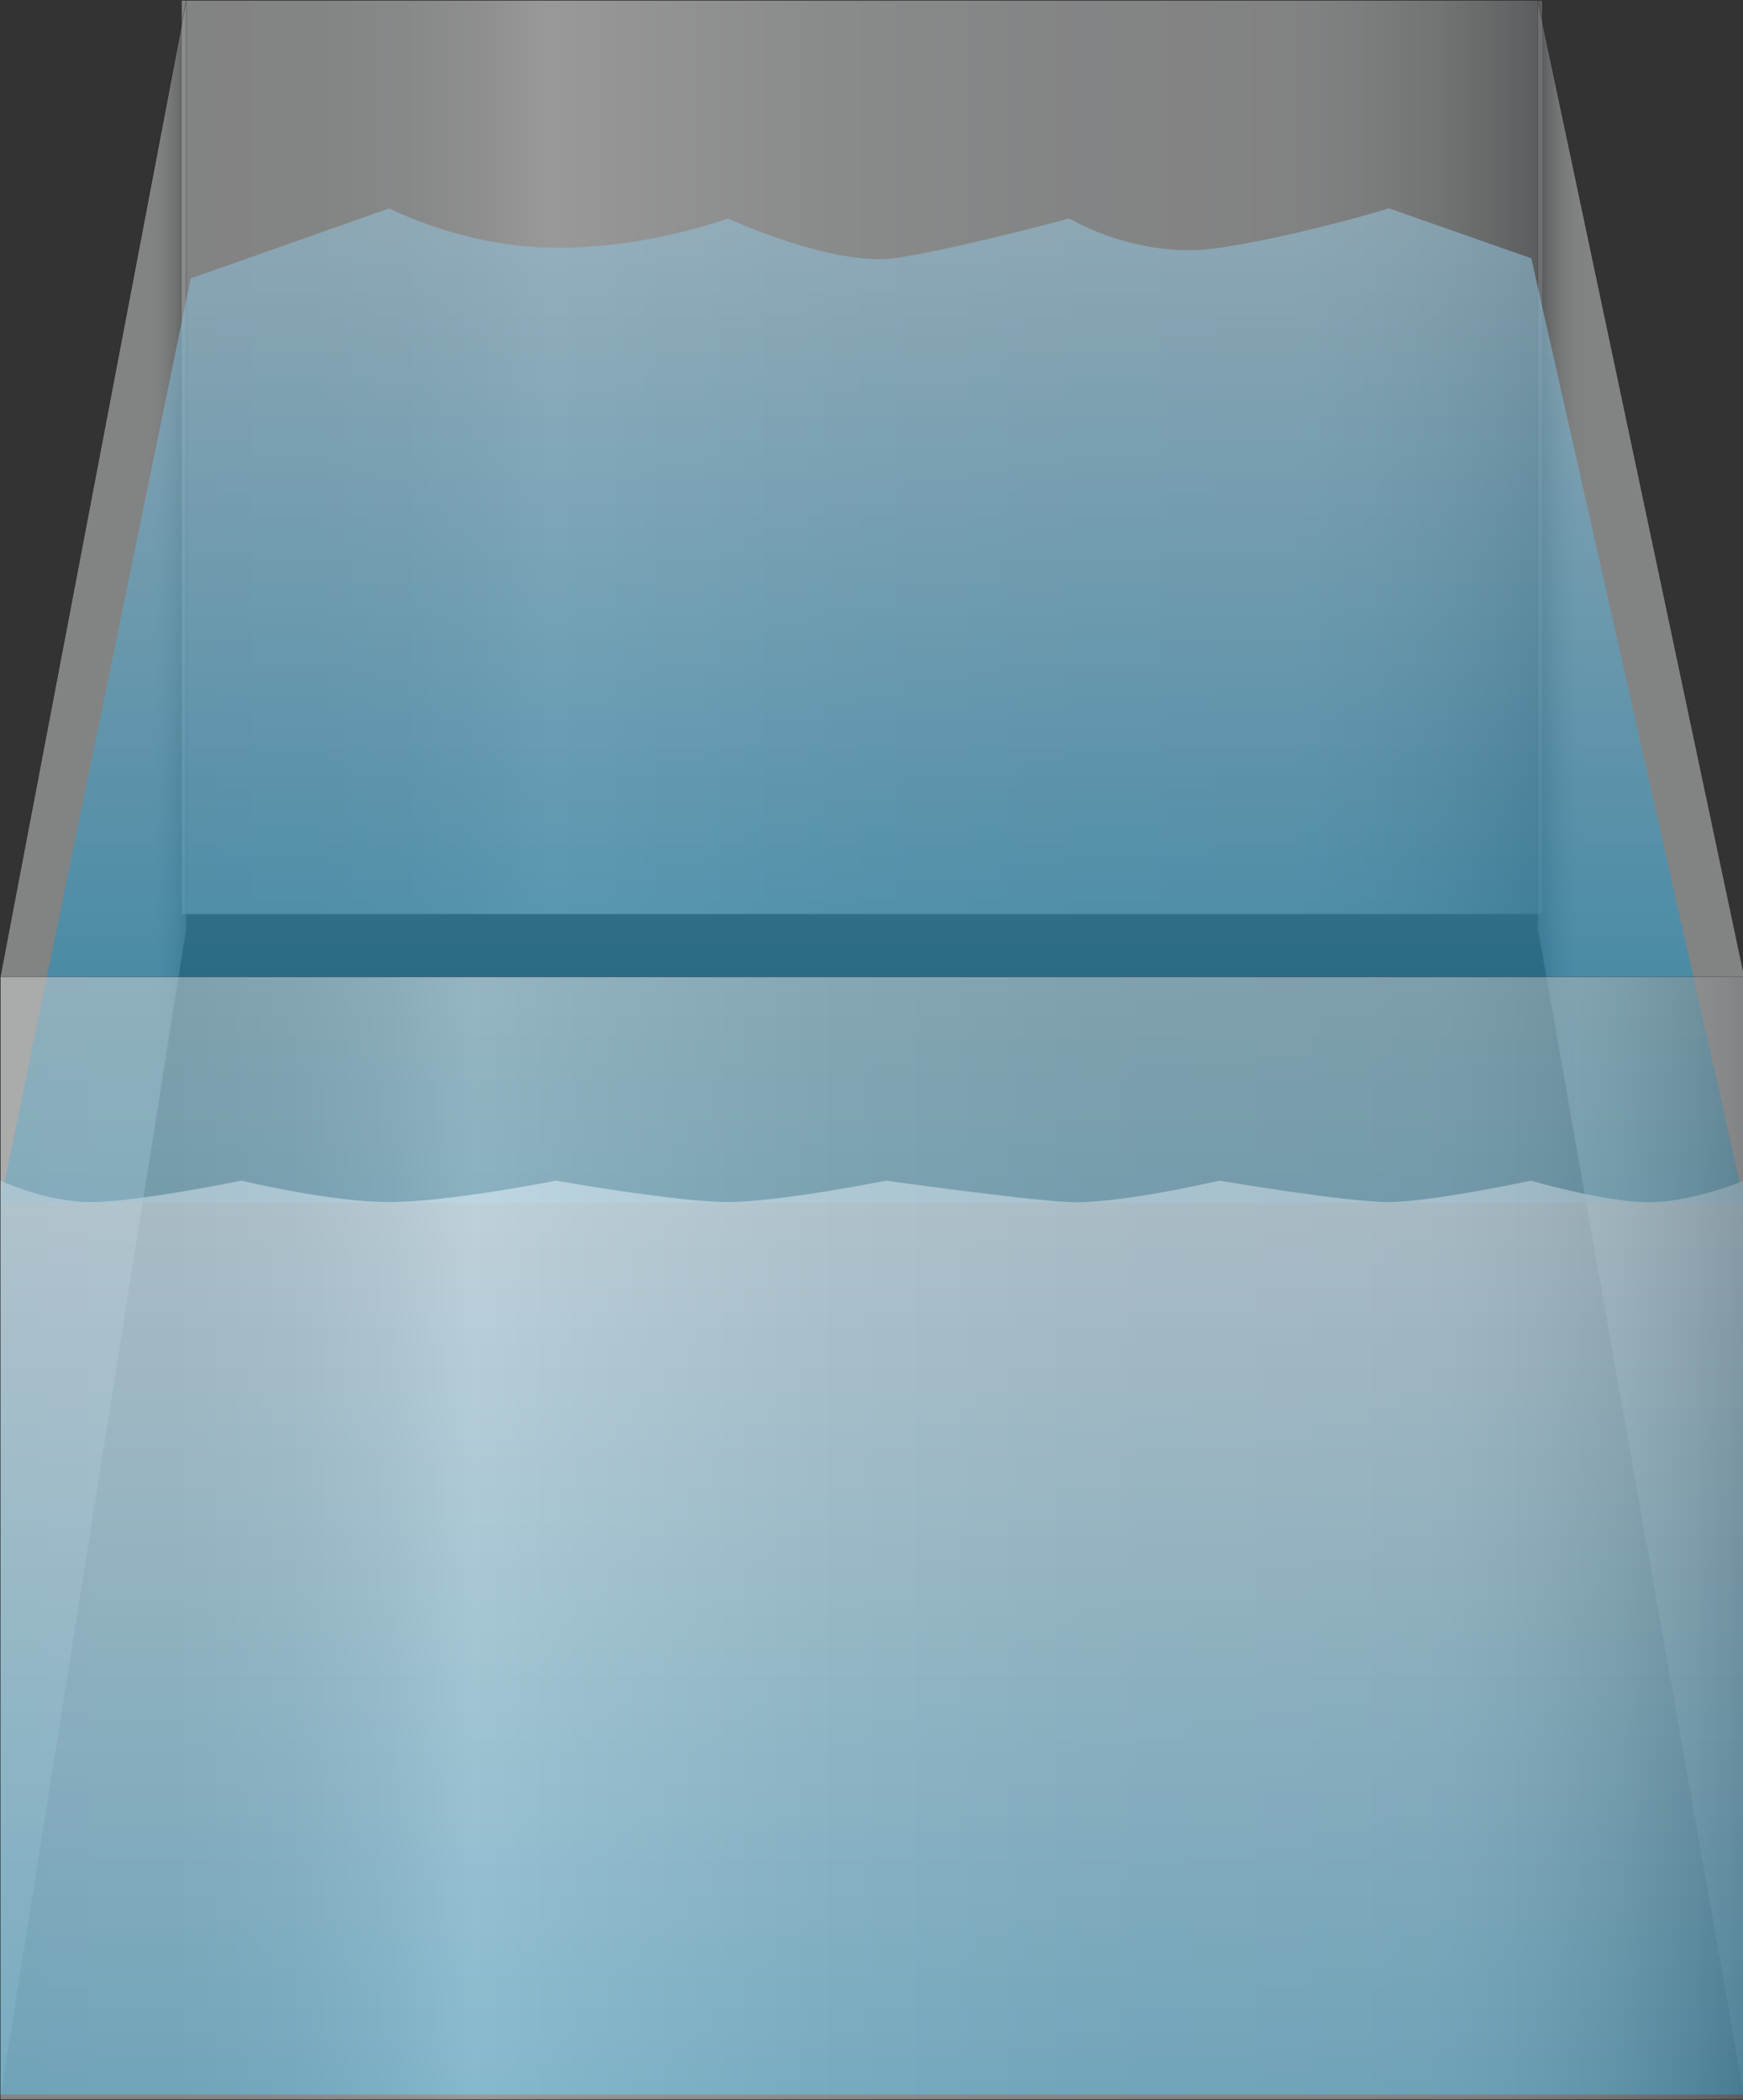
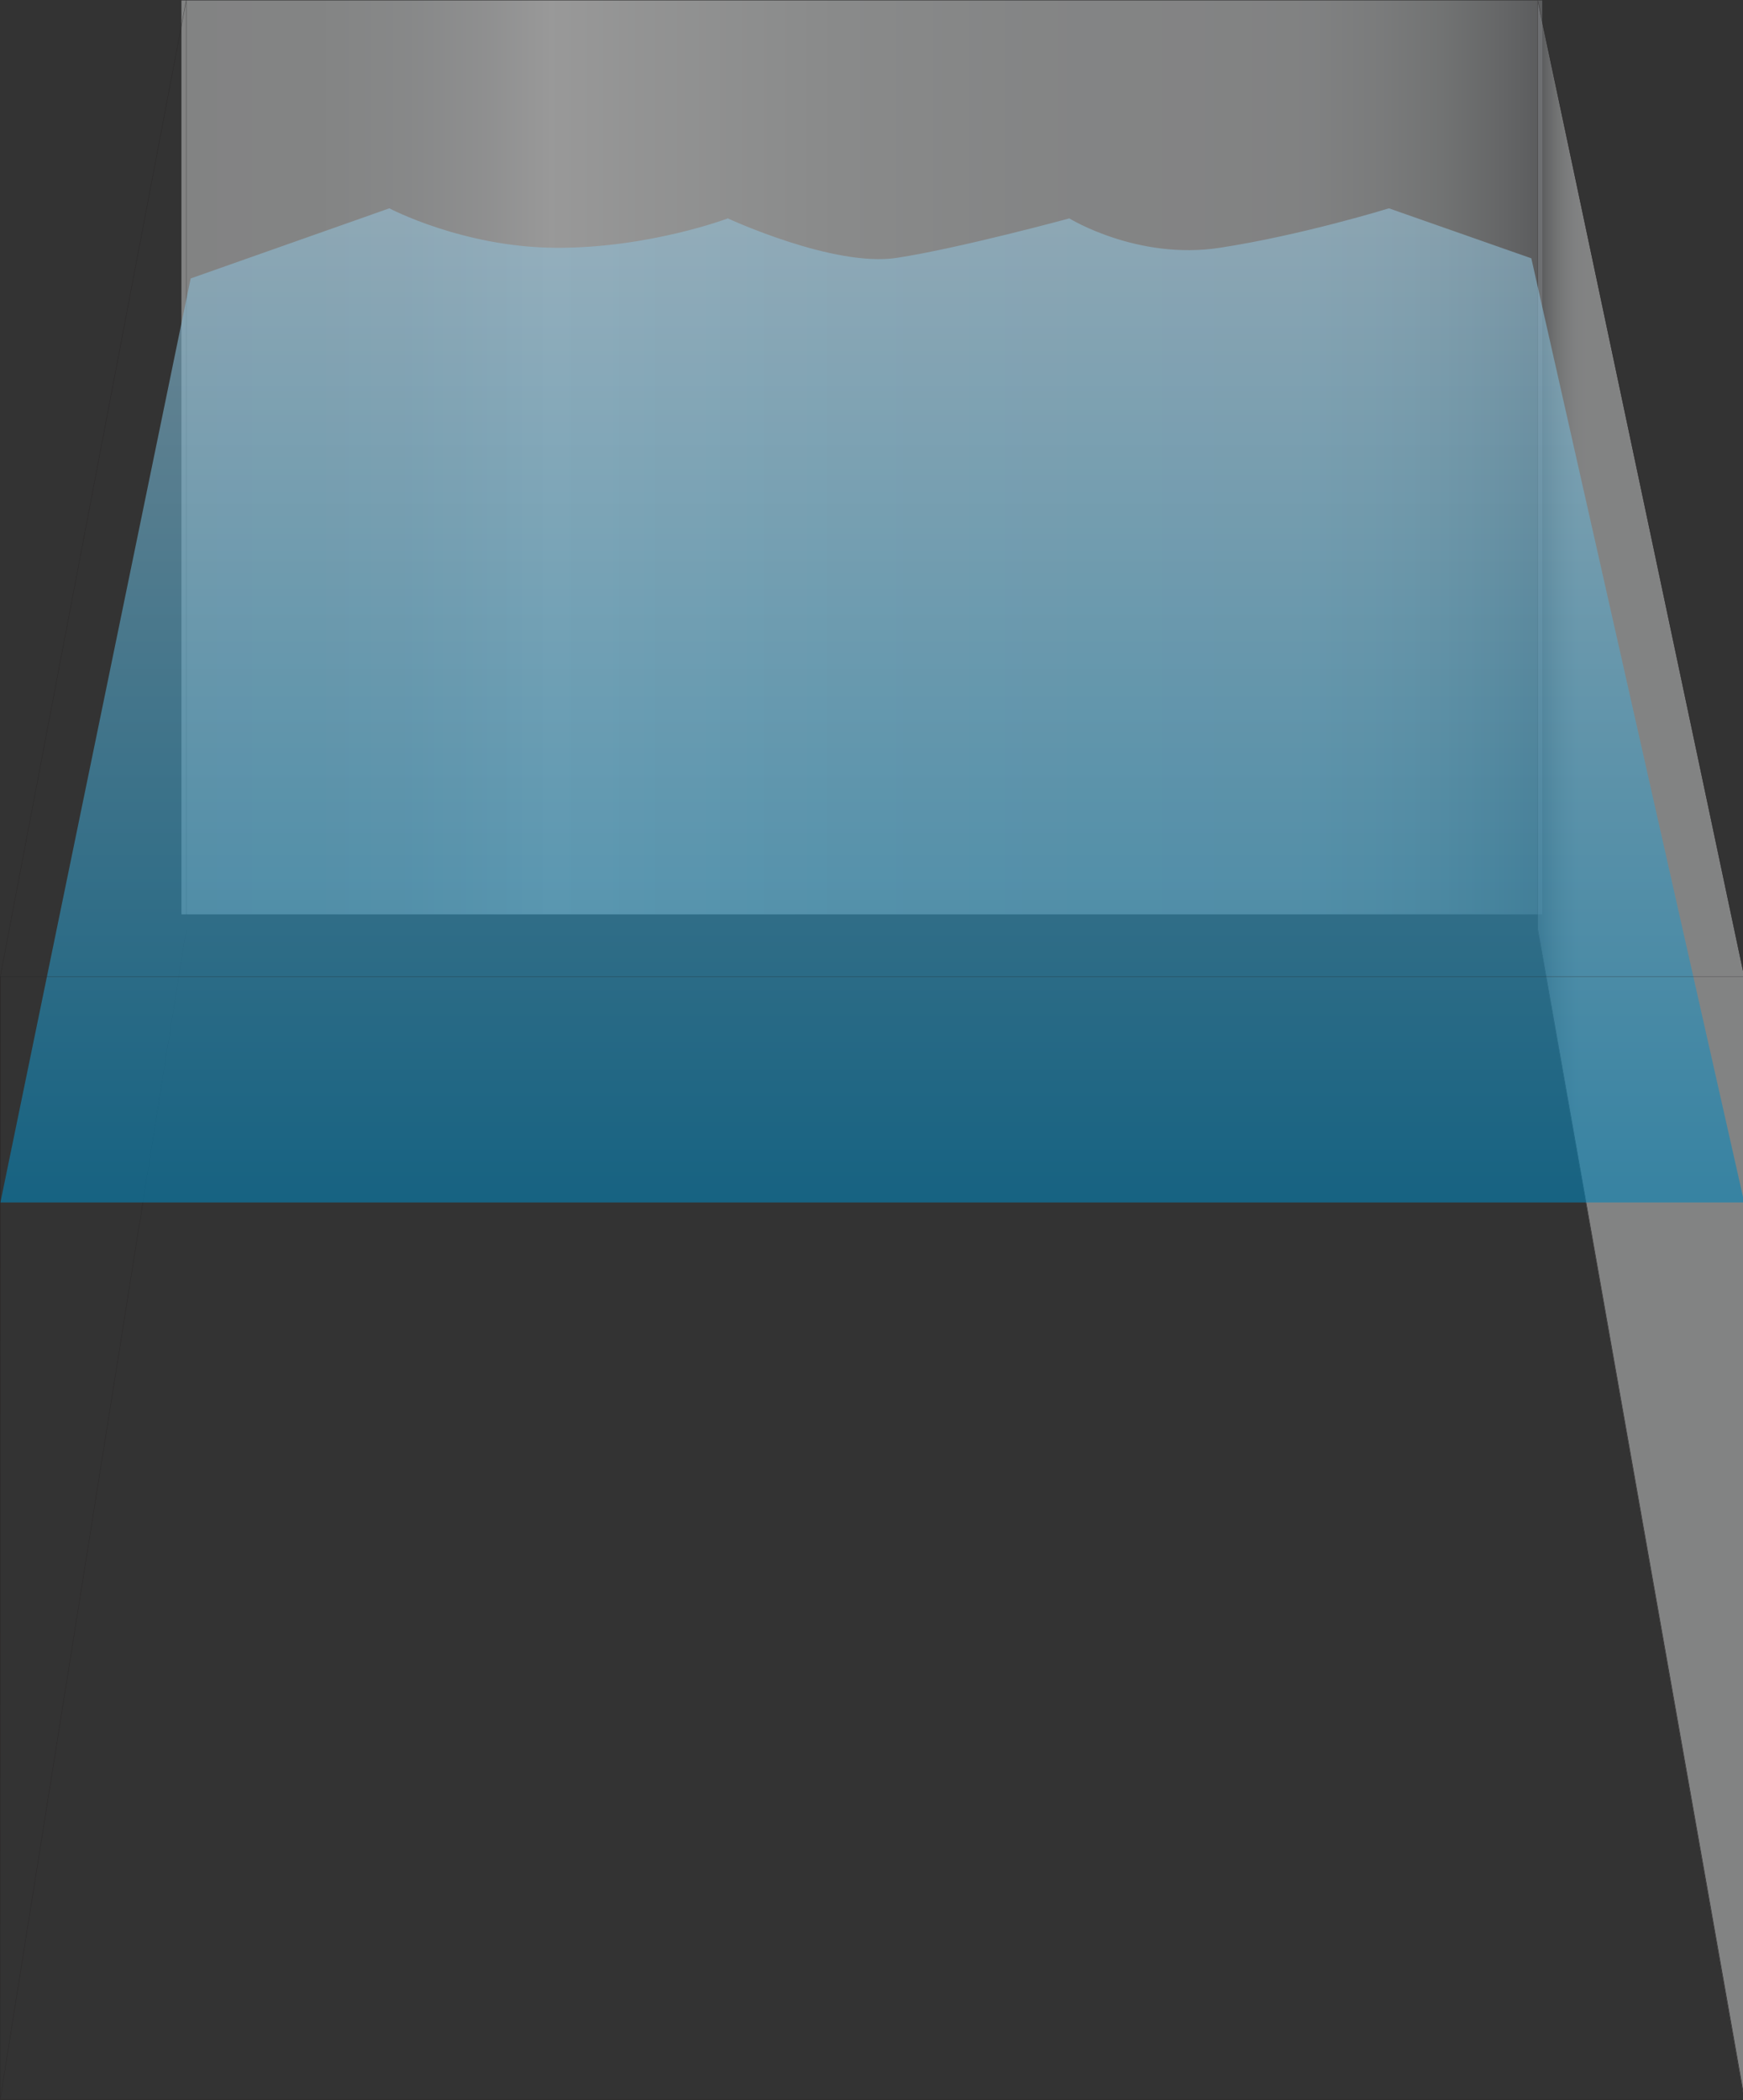
<svg xmlns="http://www.w3.org/2000/svg" xmlns:ns1="https://ian.umces.edu/media-library/" x="0px" y="0px" width="415" height="500" viewBox="0 0 415 500" xml:space="preserve">
  <rect x="0" y="0" width="415" height="500" fill="#333333" stroke="none" />
  <title>Aquarium tank from top</title>
  <desc>
    <ns1:title>Aquarium tank from top</ns1:title>
    <ns1:descr>Illustration of aquarium tank from top</ns1:descr>
    <ns1:scene>
      <ns1:contains>science, scientific, research, experimental, test, equipment, aquarium, tank, topview</ns1:contains>
      <ns1:when>2003-01-01</ns1:when>
    </ns1:scene>
  </desc>
  <g id="ian_symbols_c3a81f46632cdec40d90a19a0b1d1357">
    <g opacity="0.5" enable-background="new    ">
      <linearGradient id="ian_symbols_42cd4028808c3aa44d26fb529cb39728" gradientUnits="userSpaceOnUse" x1="695.117" y1="-2378.777" x2="2326.714" y2="-2378.777" gradientTransform="matrix(0.199 0 0 0.199 -94.859 581.303)">
        <stop offset="0" style="stop-color:#D2D3D4" />
        <stop offset="0.101" style="stop-color:#D4D6D6" />
        <stop offset="0.167" style="stop-color:#DCDEDF" />
        <stop offset="0.222" style="stop-color:#EBECED" />
        <stop offset="0.27" style="stop-color:#FFFFFF" />
        <stop offset="0.335" style="stop-color:#F3F4F4" />
        <stop offset="0.477" style="stop-color:#E0E2E2" />
        <stop offset="0.623" style="stop-color:#D5D7D8" />
        <stop offset="0.775" style="stop-color:#D2D3D4" />
        <stop offset="0.828" style="stop-color:#CED0D1" />
        <stop offset="0.877" style="stop-color:#C2C4C5" />
        <stop offset="0.924" style="stop-color:#B0B3B3" />
        <stop offset="0.97" style="stop-color:#96989A" />
        <stop offset="1" style="stop-color:#808285" />
      </linearGradient>
      <rect x="43.2" y="0.1" fill="url(#ian_symbols_42cd4028808c3aa44d26fb529cb39728)" width="324" height="217.6" />
-       <path fill="#231F20" d="M367.3,217.7H43.2V0h324.1L367.3,217.7L367.3,217.7z M43.3,217.6h323.9V0.1H43.3L43.3,217.6L43.3,217.6z" />
    </g>
    <g opacity="0.5" enable-background="new    ">
      <linearGradient id="ian_symbols_1c891d209b91fdf4e543947ad8786dea" gradientUnits="userSpaceOnUse" x1="-1978.671" y1="-1668.194" x2="-1730.986" y2="-1668.194" gradientTransform="matrix(-0.199 0 0 0.199 22.353 581.303)">
        <stop offset="0" style="stop-color:#D2D3D4" />
        <stop offset="0.675" style="stop-color:#D2D3D4" />
        <stop offset="0.775" style="stop-color:#D2D3D4" />
        <stop offset="0.828" style="stop-color:#CED0D1" />
        <stop offset="0.877" style="stop-color:#C2C4C5" />
        <stop offset="0.924" style="stop-color:#B0B3B3" />
        <stop offset="0.97" style="stop-color:#96989A" />
        <stop offset="1" style="stop-color:#808285" />
      </linearGradient>
      <polygon fill="url(#ian_symbols_1c891d209b91fdf4e543947ad8786dea)" points="366.1,221.3 415.3,499.9 415.3,232.6 366.1,0.1   " />
      <path fill="#231F20" d="M415.3,499.9l-49.2-278.6V0.1h0.1l49.2,232.6L415.3,499.9L415.3,499.9z M366.2,221.3l49.1,277.9V232.6    l-49.1-232V221.3L366.2,221.3z" />
    </g>
    <g opacity="0.5" enable-background="new    ">
      <linearGradient id="ian_symbols_dee63300b6a376e4f9881f3c80e99436" gradientUnits="userSpaceOnUse" x1="1064.197" y1="-1668.194" x2="1287.214" y2="-1668.194" gradientTransform="matrix(0.199 0 0 0.199 -211.25 581.303)">
        <stop offset="0" style="stop-color:#D2D3D4" />
        <stop offset="0.675" style="stop-color:#D2D3D4" />
        <stop offset="0.775" style="stop-color:#D2D3D4" />
        <stop offset="0.828" style="stop-color:#CED0D1" />
        <stop offset="0.877" style="stop-color:#C2C4C5" />
        <stop offset="0.924" style="stop-color:#B0B3B3" />
        <stop offset="0.97" style="stop-color:#96989A" />
        <stop offset="1" style="stop-color:#808285" />
      </linearGradient>
-       <polygon fill="url(#ian_symbols_dee63300b6a376e4f9881f3c80e99436)" points="44.4,221.3 0.1,499.9 0.1,232.6 44.4,0.1   " />
      <path fill="#231F20" d="M0.1,499.9L0.1,499.9L0,232.6L44.3,0h0.1v221.3L0.1,499.9z M44.3,0.6l-44.2,232v266.6l44.2-277.9V0.6z" />
    </g>
    <linearGradient id="ian_symbols_687ec3dc3991ae3409a8f4a7f4e2ad42" gradientUnits="userSpaceOnUse" x1="1523.501" y1="-2676.804" x2="1523.501" y2="-1485.199" gradientTransform="matrix(0.199 0 0 0.199 -94.859 581.303)">
      <stop offset="0" style="stop-color:#96BFD5" />
      <stop offset="0.34" style="stop-color:#66ACCB" />
      <stop offset="1" style="stop-color:#0583B7" />
    </linearGradient>
    <path opacity="0.6" fill="url(#ian_symbols_687ec3dc3991ae3409a8f4a7f4e2ad42)" enable-background="new    " d="M415.3,286.3H0.1l45.3-220l47.3-16.7   c0,0,17.6,9.3,39.7,9.4s40.9-7,40.9-7s25.2,11.7,40.2,9.4c15-2.3,41.1-9.4,41.1-9.4s16.2,10,35.8,7c19.6-3,40.3-9.4,40.3-9.4   l33.9,11.9L415.3,286.3z" />
    <linearGradient id="ian_symbols_ef409637a7bfc8047d2f1ae27d8a6973" gradientUnits="userSpaceOnUse" x1="1523.501" y1="-1511.377" x2="1523.501" y2="-415.926" gradientTransform="matrix(0.199 0 0 0.199 -94.859 581.303)">
      <stop offset="0" style="stop-color:#96BFD5" />
      <stop offset="0.34" style="stop-color:#66ACCB" />
      <stop offset="1" style="stop-color:#0583B7" />
    </linearGradient>
-     <path opacity="0.8" fill="url(#ian_symbols_ef409637a7bfc8047d2f1ae27d8a6973)" enable-background="new    " d="M415.3,498.7H0.1V281.1c0,0,10.8,5.1,21.6,5.1   c10.9,0,35.8-5.1,35.8-5.1s21.1,5.1,35.2,5.1s39.7-5.1,39.7-5.1s28.8,5.1,40.9,5.1c12.2,0,37.7-5.1,37.7-5.1s32,4.5,43.5,5.1   s35.8-5.1,35.8-5.1s30.1,5.1,40.3,5.1c10.2,0,33.9-5.1,33.9-5.1s15.4,4.5,26.2,5.1c10.9,0.6,24.6-5.1,24.6-5.1L415.3,498.7   L415.3,498.7z" />
    <g opacity="0.5" enable-background="new    ">
      <linearGradient id="ian_symbols_7e4de407608df8a4e58d5eb7b89781bd" gradientUnits="userSpaceOnUse" x1="478.141" y1="-1082.963" x2="2569.364" y2="-1082.963" gradientTransform="matrix(0.199 0 0 0.199 -94.859 581.303)">
        <stop offset="0" style="stop-color:#D2D3D4" />
        <stop offset="0.101" style="stop-color:#D4D6D6" />
        <stop offset="0.167" style="stop-color:#DCDEDF" />
        <stop offset="0.222" style="stop-color:#EBECED" />
        <stop offset="0.27" style="stop-color:#FFFFFF" />
        <stop offset="0.335" style="stop-color:#F3F4F4" />
        <stop offset="0.477" style="stop-color:#E0E2E2" />
        <stop offset="0.623" style="stop-color:#D5D7D8" />
        <stop offset="0.775" style="stop-color:#D2D3D4" />
        <stop offset="0.828" style="stop-color:#CED0D1" />
        <stop offset="0.877" style="stop-color:#C2C4C5" />
        <stop offset="0.924" style="stop-color:#B0B3B3" />
        <stop offset="0.97" style="stop-color:#96989A" />
        <stop offset="1" style="stop-color:#808285" />
      </linearGradient>
-       <rect x="0.1" y="232.6" fill="url(#ian_symbols_7e4de407608df8a4e58d5eb7b89781bd)" width="415.3" height="267.3" />
-       <path fill="#231F20" d="M415.4,499.9H0V232.5h415.4V499.9z M0.1,499.8h415.2V232.6H0.1V499.8z" />
+       <path fill="#231F20" d="M415.4,499.9H0V232.5h415.4V499.9M0.1,499.8h415.2V232.6H0.1V499.8z" />
    </g>
  </g>
</svg>